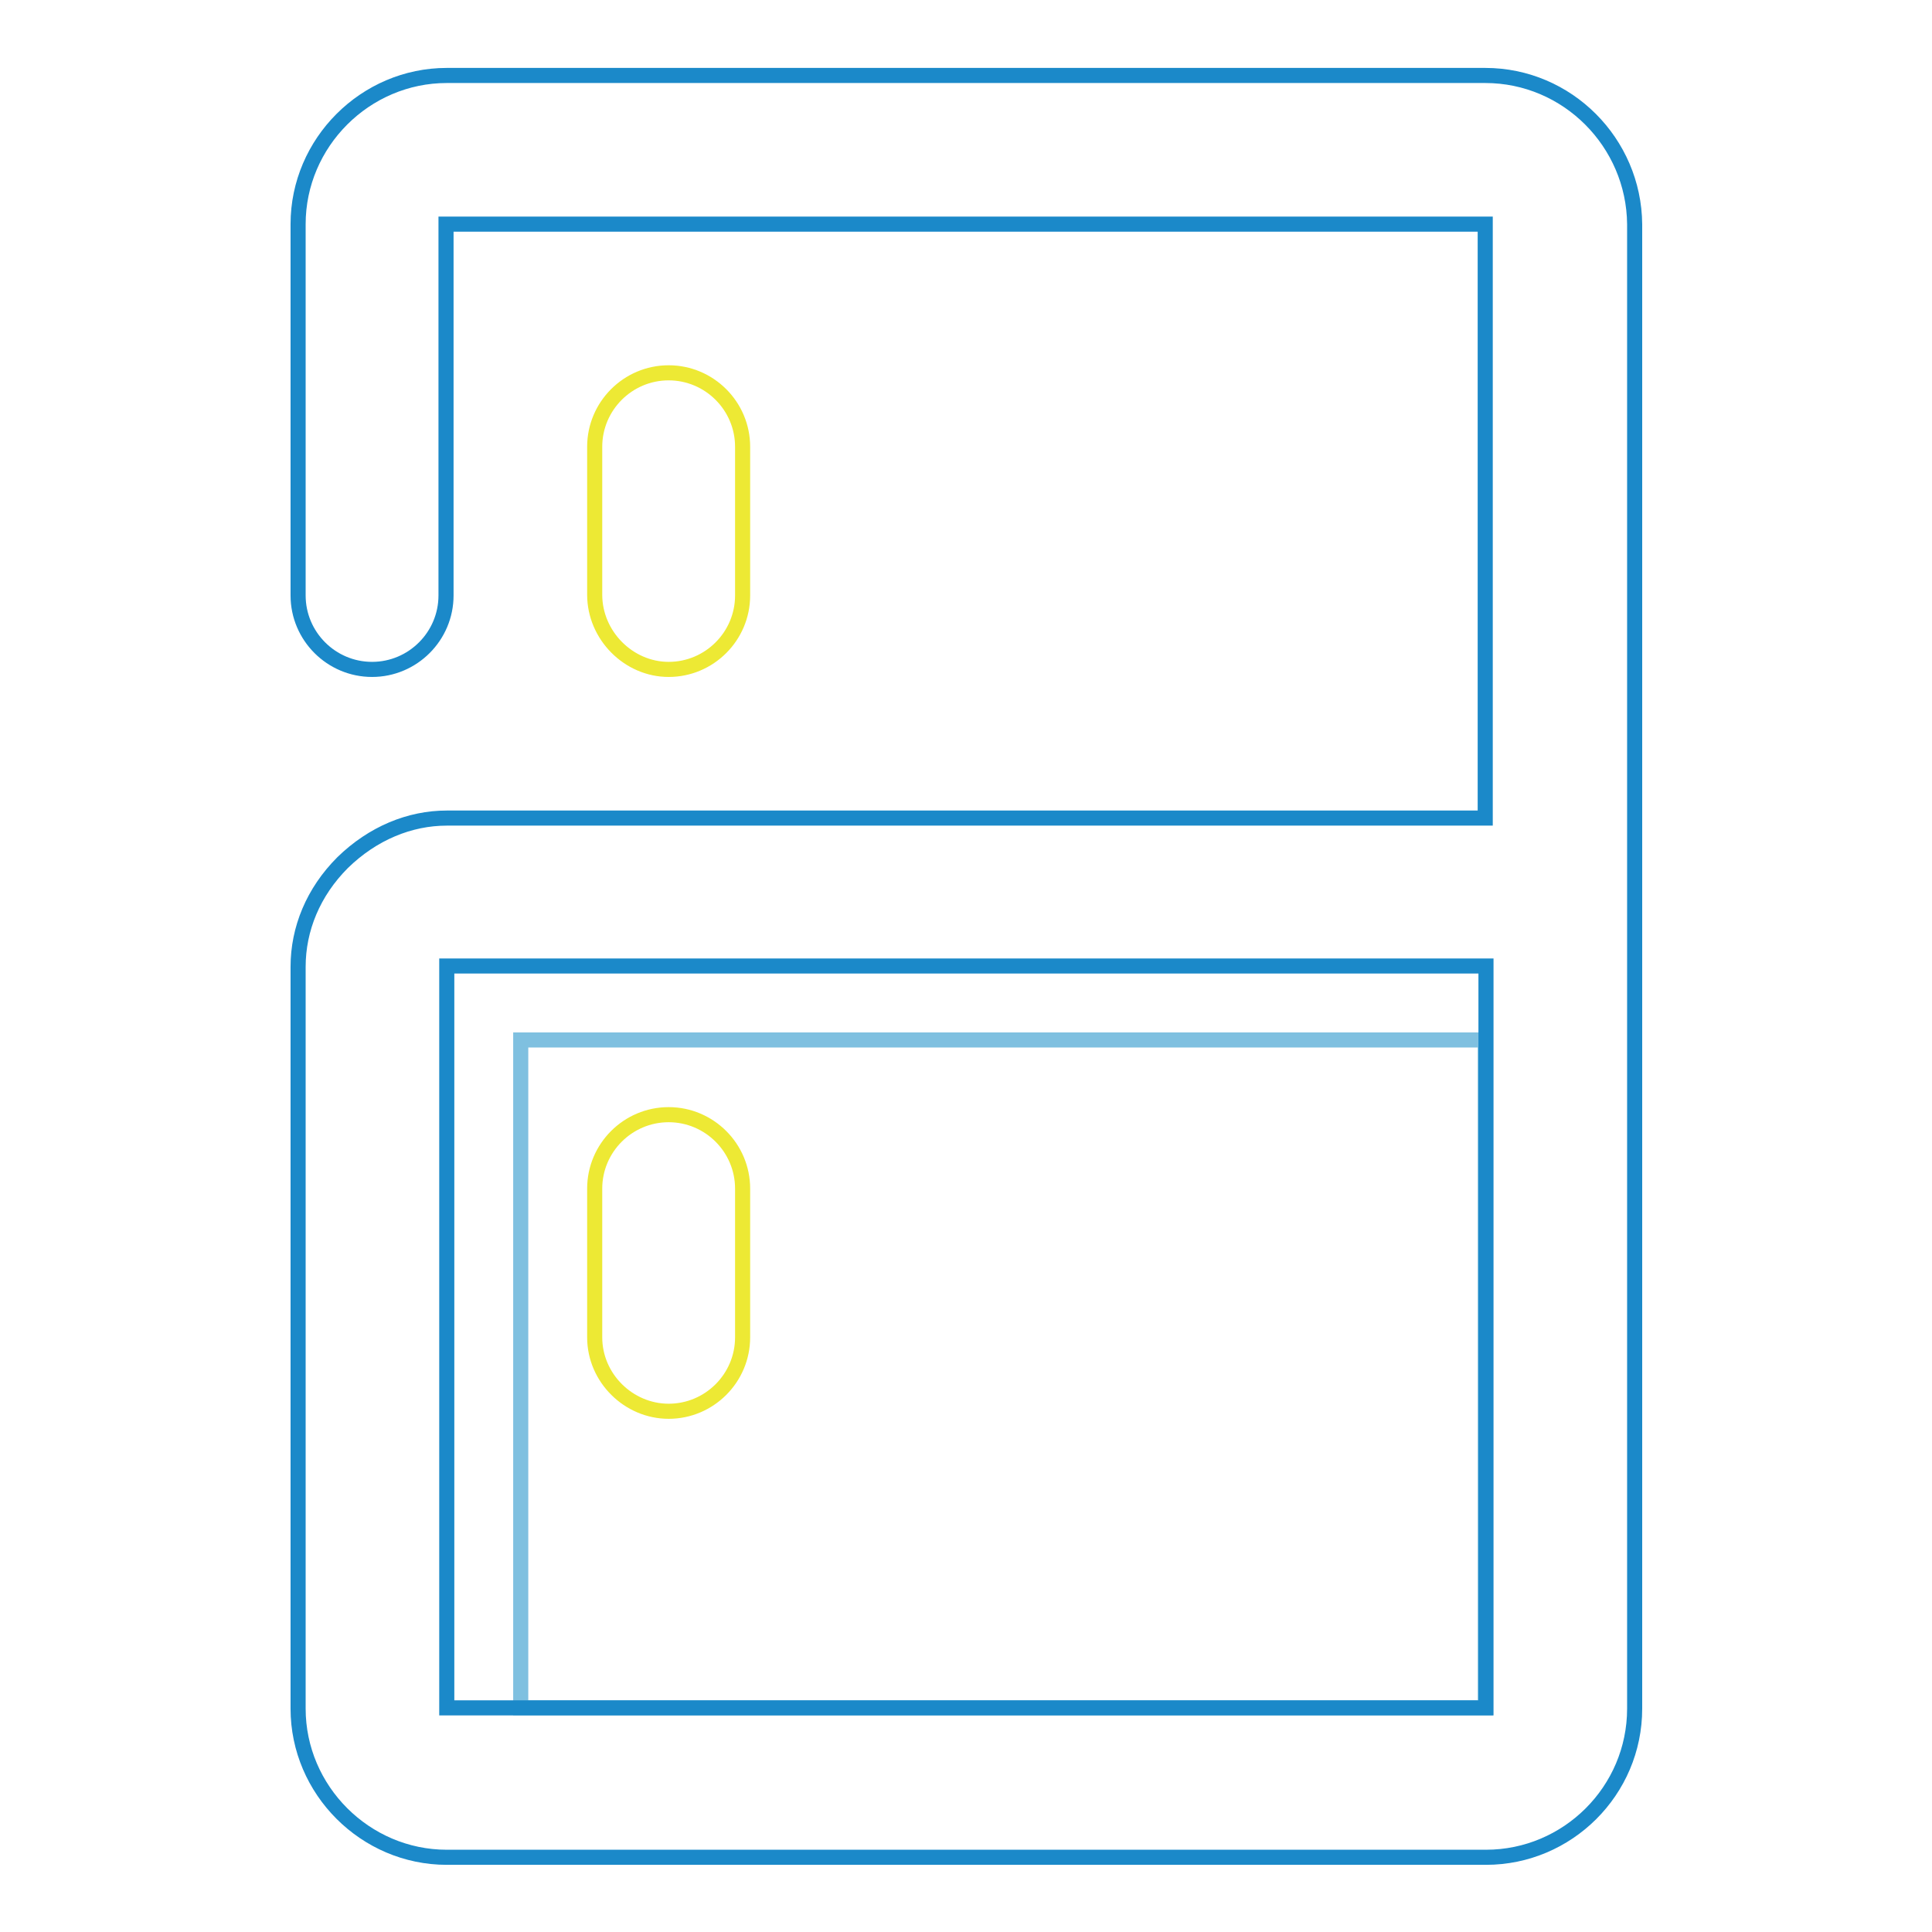
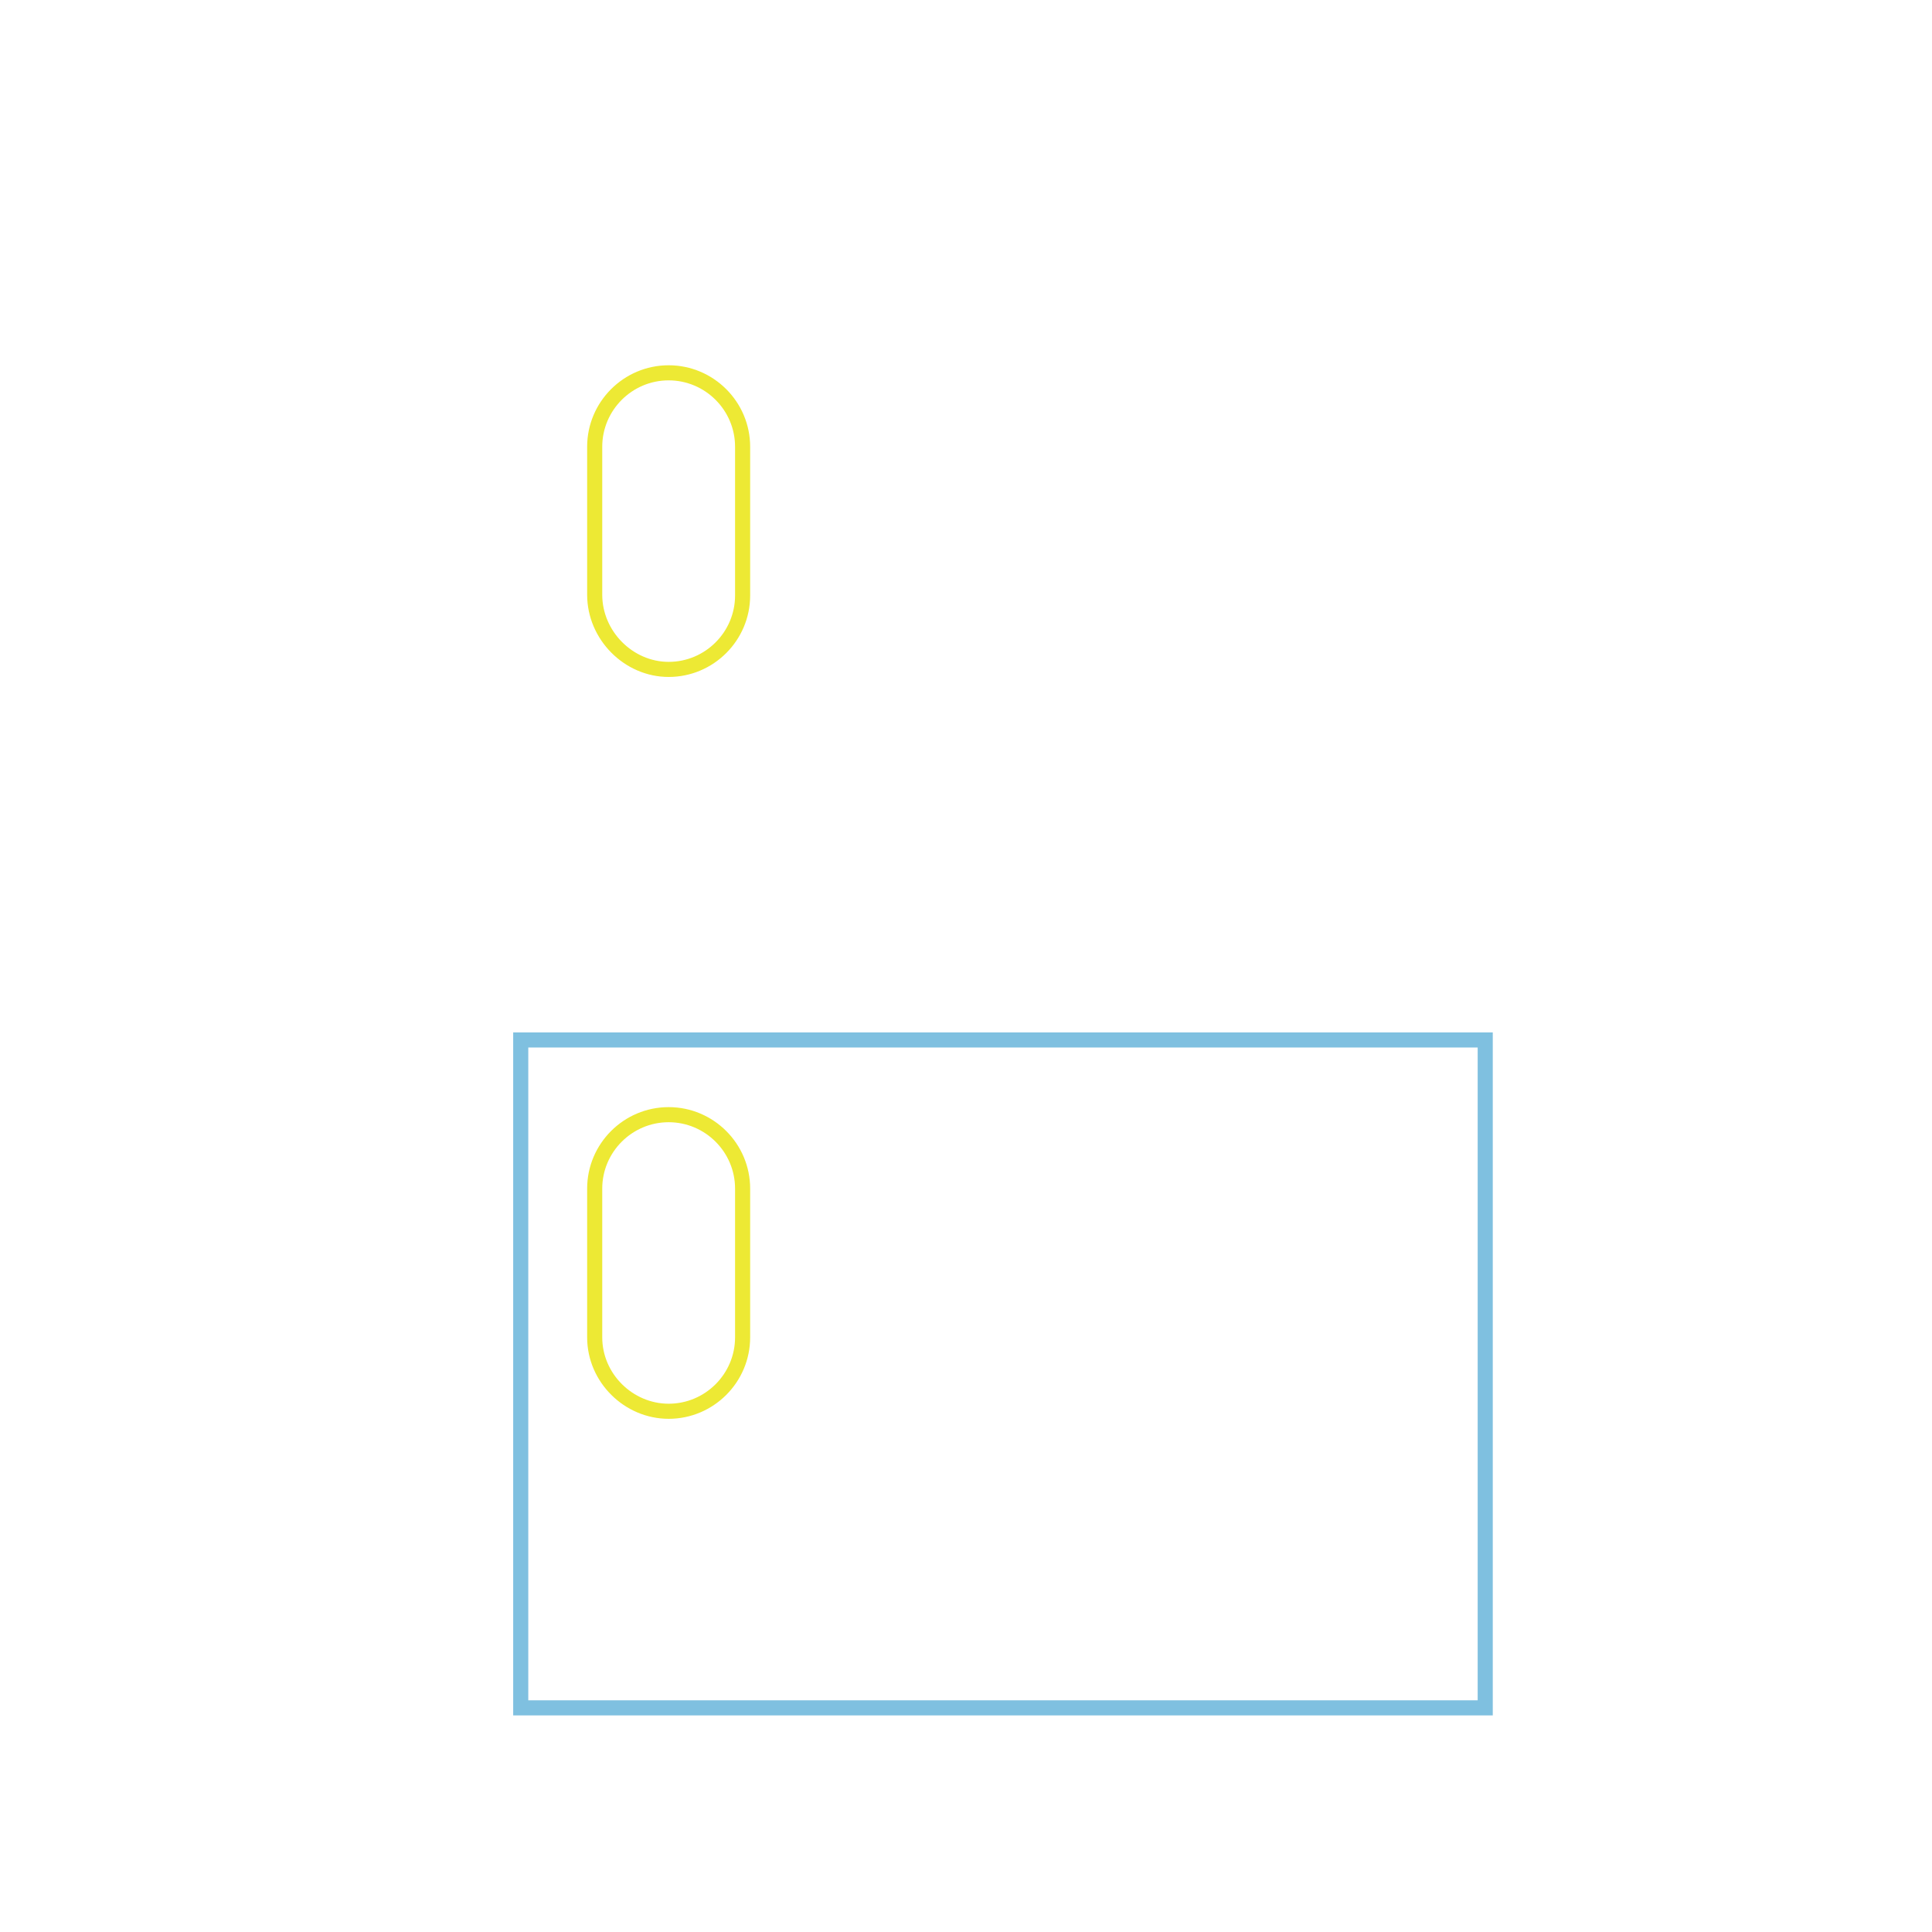
<svg xmlns="http://www.w3.org/2000/svg" version="1.1" x="0px" y="0px" viewBox="0 0 256 256" enable-background="new 0 0 256 256" xml:space="preserve">
  <g>
    <path stroke-width="2" fill-opacity="0" stroke="#7fc0e0" d="M69,137.8h127.8v88.5H69V137.8z" />
    <path stroke-width="2" fill-opacity="0" stroke="#ede934" d="M78.8,78.8V59.2c0-5.4,4.4-9.8,9.8-9.8c5.4,0,9.8,4.4,9.8,9.8v19.7c0,5.4-4.4,9.8-9.8,9.8 C83.3,88.7,78.8,84.2,78.8,78.8z M78.8,177.2v-19.7c0-5.4,4.4-9.8,9.8-9.8c5.4,0,9.8,4.4,9.8,9.8v19.7c0,5.4-4.4,9.8-9.8,9.8 C83.3,187,78.8,182.6,78.8,177.2z" />
-     <path stroke-width="2" fill-opacity="0" stroke="#1b89c9" d="M196.8,10H59.2c-10.8,0-19.7,8.9-19.7,19.7v49.2c0,5.4,4.4,9.8,9.8,9.8c5.4,0,9.8-4.4,9.8-9.8V29.7h137.7 v78.7H59.2c-4.9,0-9.8,2-13.8,5.9c-3.9,3.9-5.9,8.8-5.9,13.8v98.3c0,10.8,8.9,19.7,19.7,19.7h137.7c10.8,0,19.7-8.8,19.7-19.7V29.7 C216.5,18.9,207.7,10,196.8,10L196.8,10z M196.8,226.3H59.2V128h137.7V226.3L196.8,226.3z" />
  </g>
</svg>